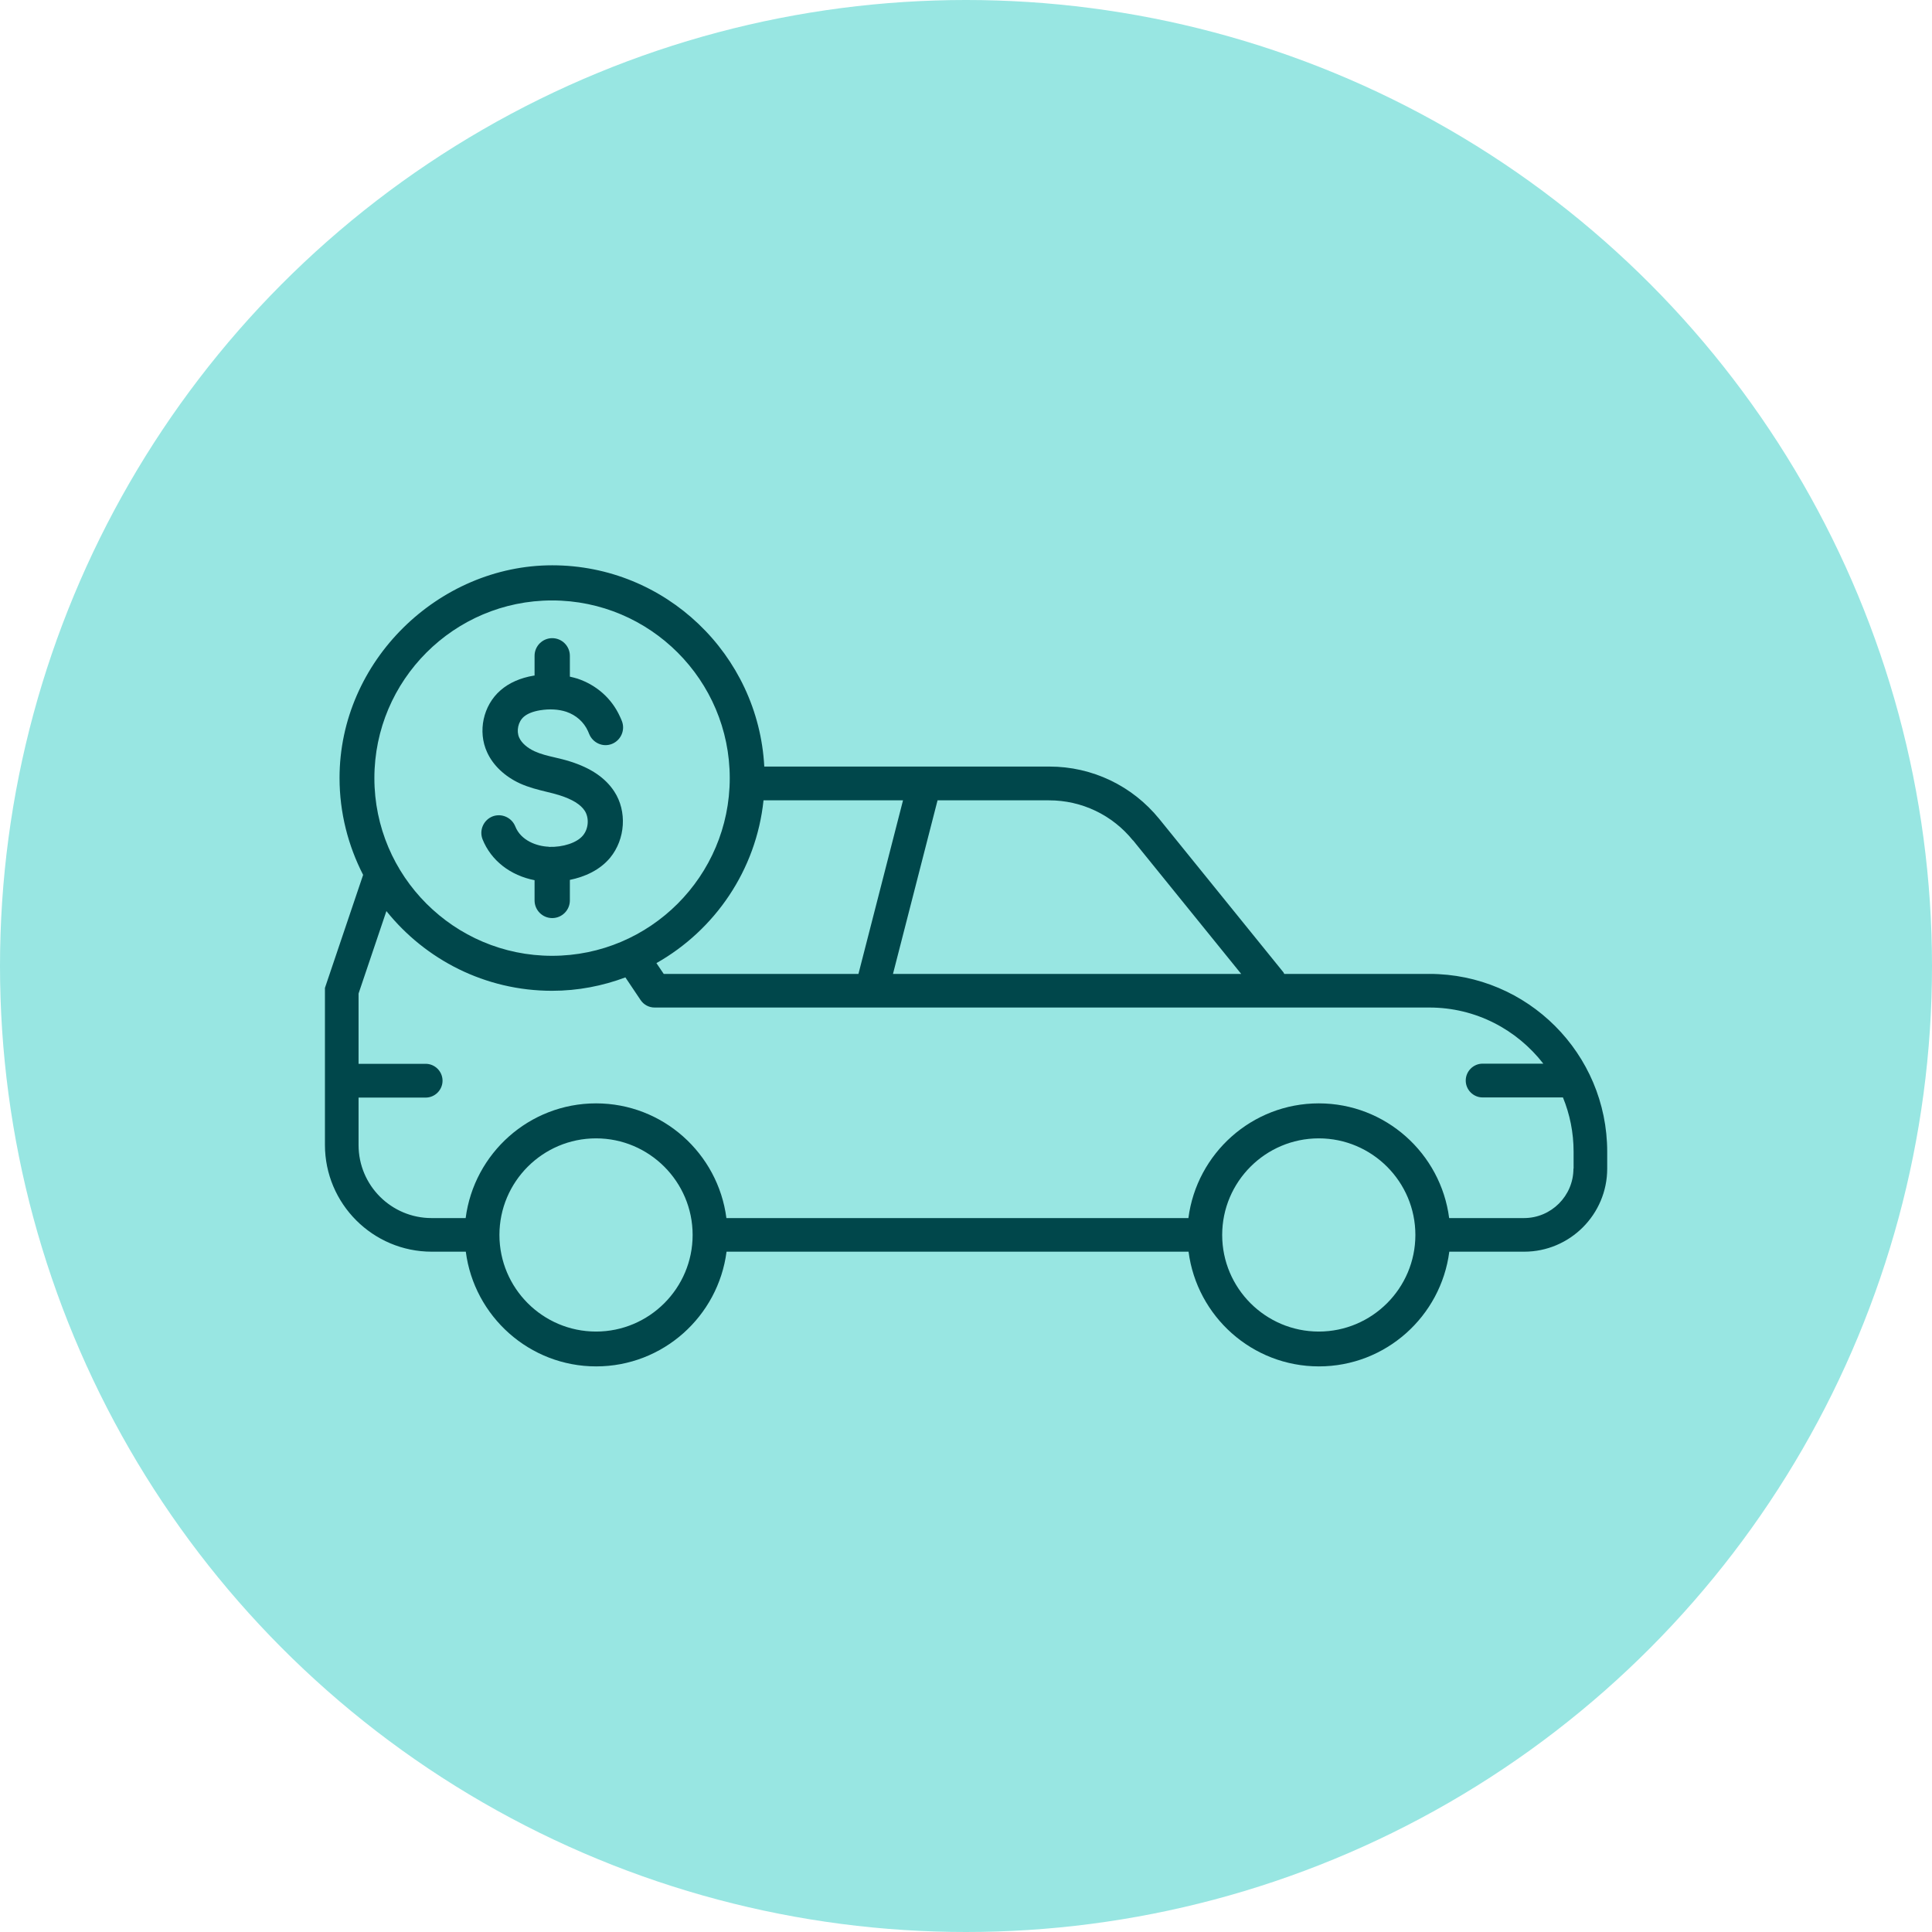
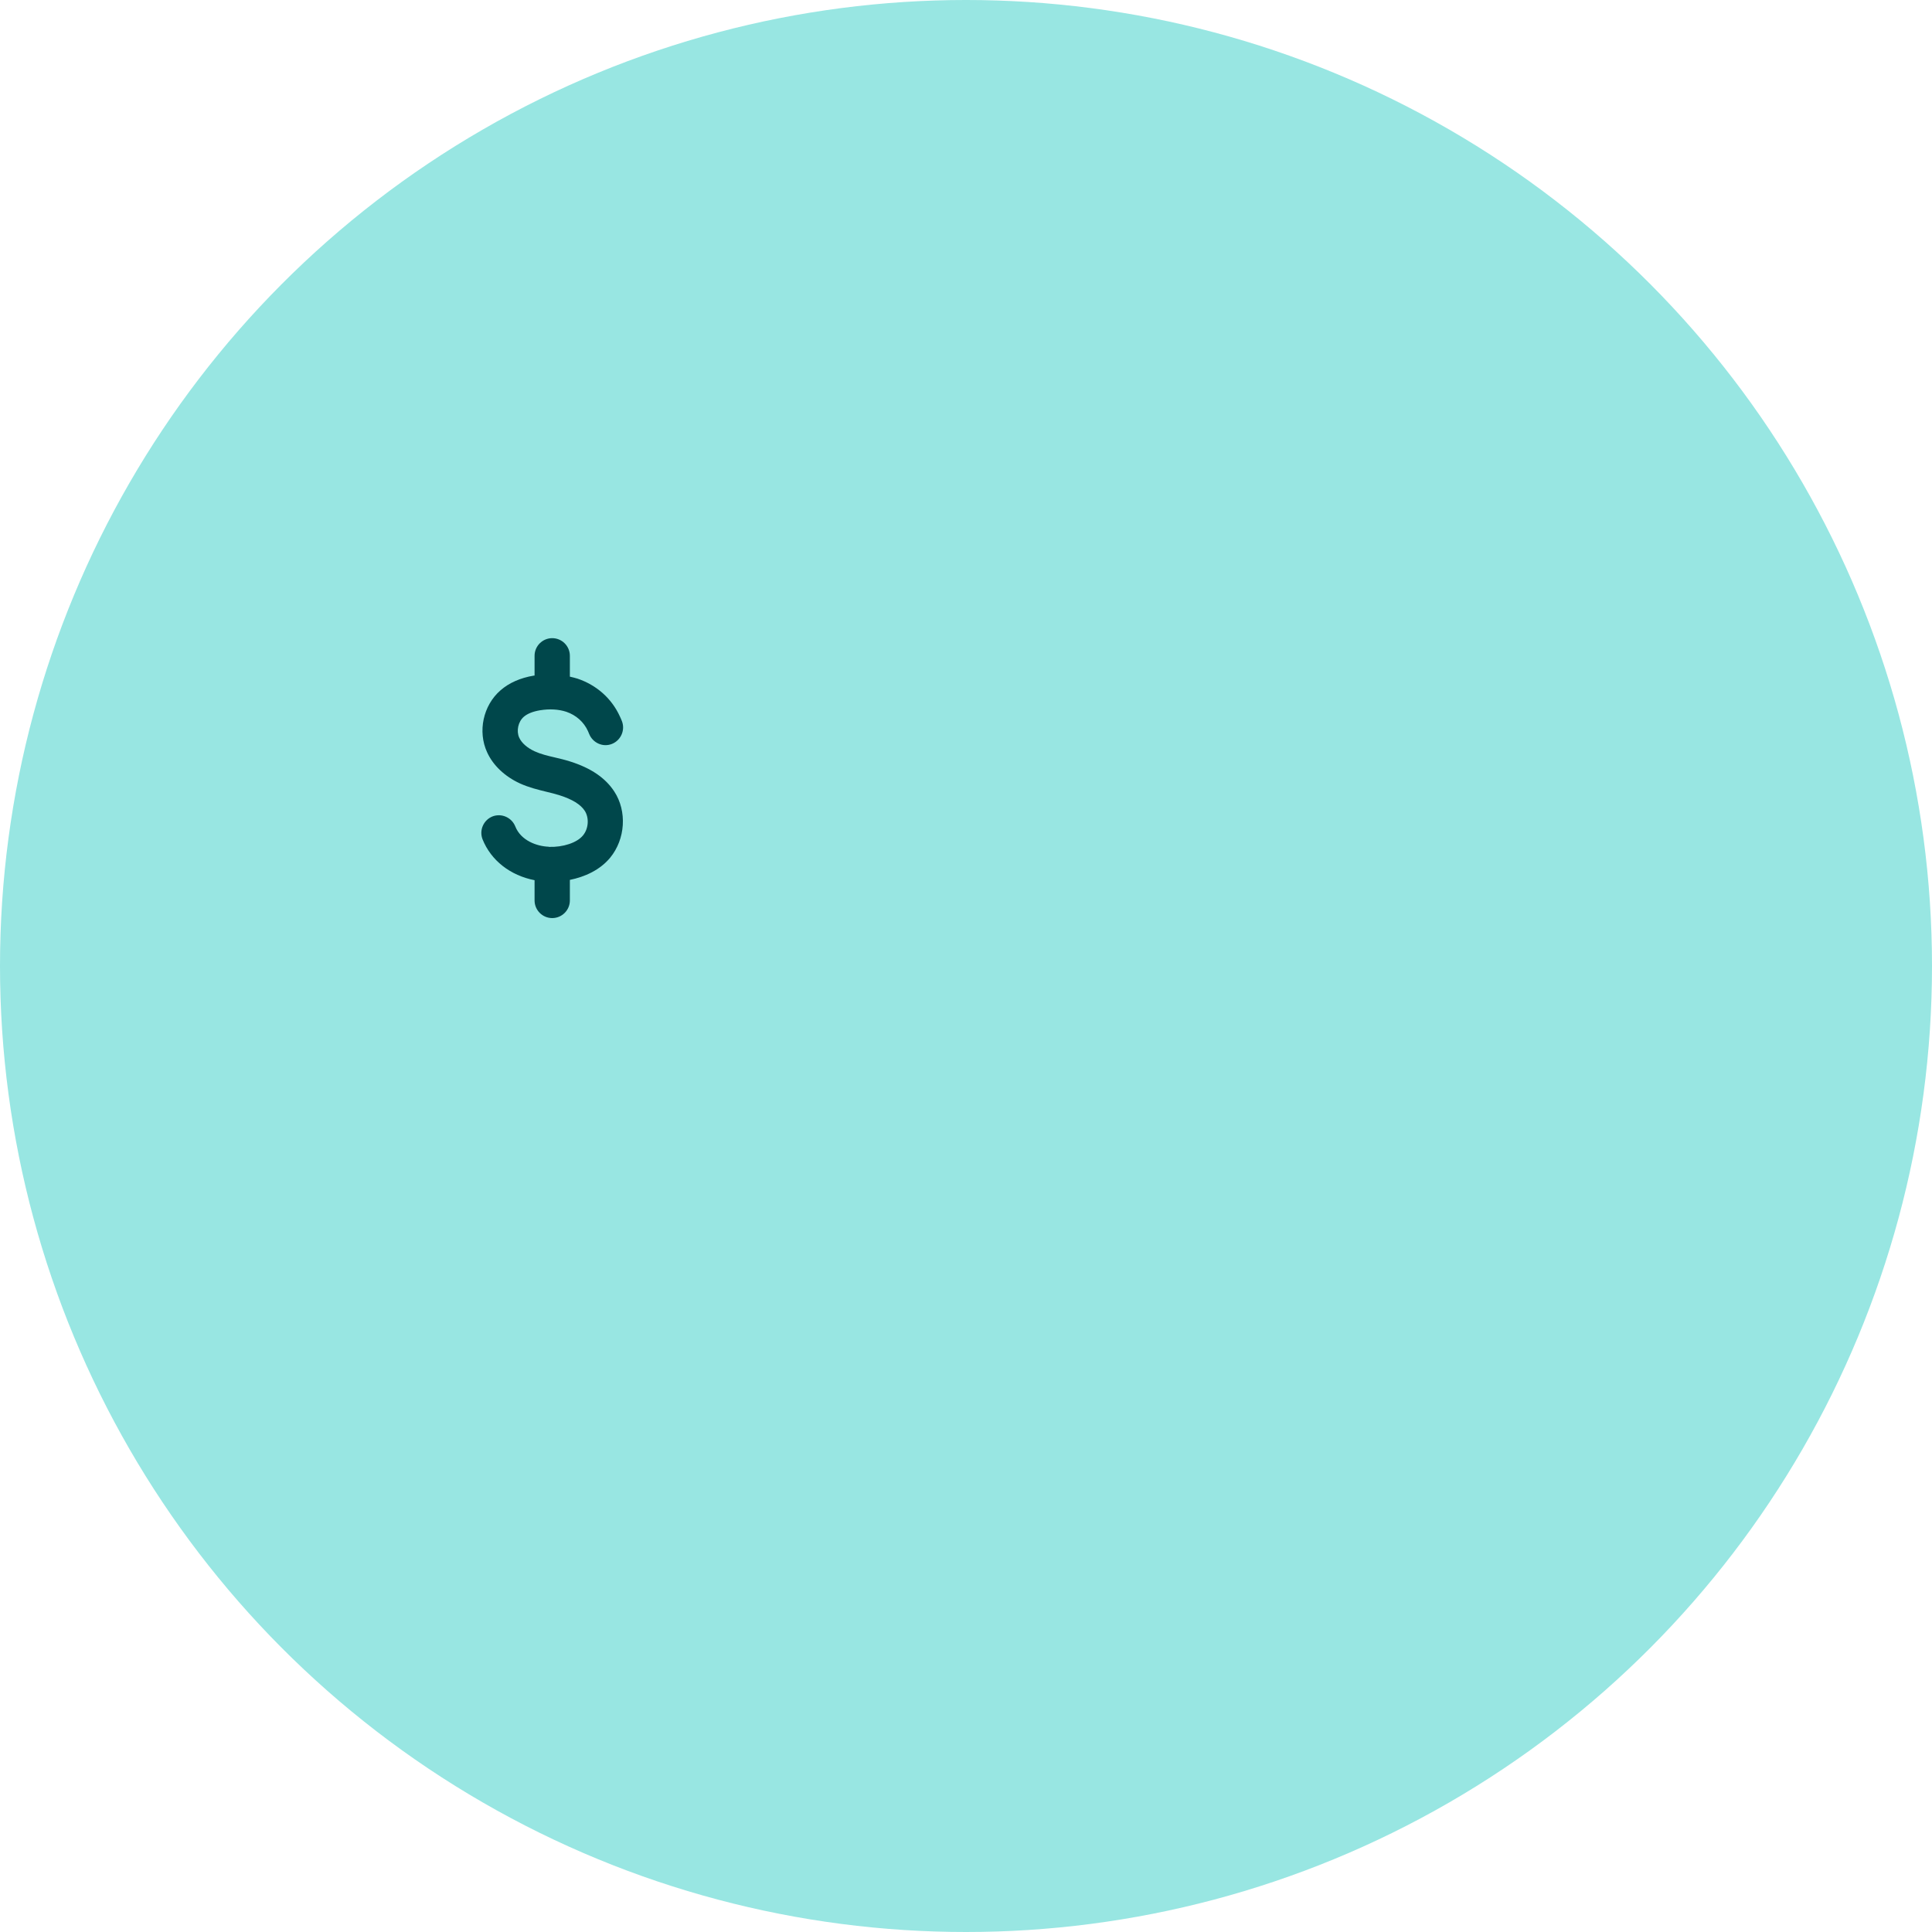
<svg xmlns="http://www.w3.org/2000/svg" id="Layer_2" viewBox="0 0 127 127">
  <defs>
    <style>.cls-1{fill:#98e6e2;}.cls-1,.cls-2{stroke-width:0px;}.cls-2{fill:#00474b;}</style>
  </defs>
  <g id="Layer_1-2">
    <circle class="cls-1" cx="63.5" cy="63.5" r="63.5" />
    <path class="cls-2" d="M36.07,55.66c-.78-.03-1.83-.4-2.2-1.34-.24-.59-.91-.88-1.5-.65-.59.24-.88.91-.65,1.5.56,1.4,1.83,2.38,3.42,2.69v1.33c0,.64.52,1.16,1.16,1.16s1.16-.52,1.16-1.16v-1.35c.98-.2,1.97-.64,2.65-1.46,1-1.22,1.12-3.05.27-4.35-.58-.89-1.53-1.54-2.89-1.97-.34-.11-.68-.19-1.02-.27-.48-.11-.93-.22-1.32-.4-.5-.23-.86-.55-1.02-.9-.2-.44-.07-1.05.3-1.37.24-.21.6-.35,1.07-.43.62-.1,1.21-.07,1.73.1.64.22,1.15.67,1.42,1.27.03.06.06.13.08.19.24.59.91.89,1.5.65.59-.24.88-.91.65-1.5-.04-.1-.08-.2-.13-.3-.54-1.19-1.54-2.07-2.79-2.49-.16-.05-.33-.09-.5-.13v-1.37c0-.64-.52-1.16-1.16-1.16s-1.16.52-1.16,1.16v1.3s-.03,0-.04,0c-.9.15-1.64.48-2.2.97-1.14.99-1.51,2.7-.88,4.07.39.86,1.16,1.59,2.16,2.05.6.27,1.18.41,1.75.55.29.07.58.14.86.23.82.26,1.38.6,1.65,1.02.3.47.25,1.18-.12,1.62-.39.48-1.31.78-2.24.75Z" />
-     <path class="cls-2" d="M93.96,64.02h-9.54s-.03-.07-.05-.1l-8.16-10.08c-1.78-2.19-4.41-3.45-7.23-3.45h-18.74c-.39-7.36-6.49-13.23-13.94-13.23s-13.98,6.27-13.98,13.98c0,2.29.57,4.46,1.55,6.37l-2.51,7.43v10.32c0,3.87,3.15,7.02,7.02,7.02h2.24c.55,4.25,4.18,7.54,8.57,7.54s8.02-3.29,8.57-7.54h30.37c.55,4.25,4.18,7.54,8.57,7.54s8.02-3.29,8.57-7.54h4.92c3.01,0,5.46-2.45,5.46-5.46v-1.11c0-6.45-5.24-11.69-11.69-11.69ZM74.48,55.24l7.11,8.78h-22.89l2.93-11.41h7.33c2.15,0,4.16.96,5.51,2.63ZM50.19,52.61h9.17l-2.93,11.41h-12.8l-.48-.71c3.84-2.17,6.56-6.11,7.04-10.7ZM36.29,39.47c6.44,0,11.68,5.24,11.68,11.68s-5.24,11.68-11.68,11.68-11.68-5.24-11.68-11.68,5.24-11.68,11.68-11.68ZM39.18,87.53c-3.5,0-6.35-2.85-6.35-6.35s2.85-6.35,6.35-6.35,6.35,2.85,6.35,6.35-2.85,6.35-6.35,6.35ZM86.69,87.53c-3.5,0-6.35-2.85-6.35-6.35s2.85-6.35,6.35-6.35,6.35,2.85,6.35,6.35-2.85,6.35-6.35,6.35ZM103.43,76.82c0,1.79-1.46,3.25-3.25,3.25h-4.92c-.55-4.25-4.18-7.54-8.57-7.54s-8.02,3.29-8.57,7.54h-30.37c-.55-4.25-4.18-7.54-8.57-7.54s-8.02,3.29-8.57,7.54h-2.24c-2.65,0-4.8-2.15-4.8-4.8v-3.12h4.41c.61,0,1.11-.5,1.11-1.11s-.5-1.11-1.11-1.11h-4.41v-4.62l1.83-5.42c2.56,3.19,6.49,5.24,10.89,5.24,1.7,0,3.32-.32,4.82-.88l1,1.49c.21.31.55.49.92.49h50.93c3.05,0,5.75,1.45,7.49,3.69h-3.99c-.61,0-1.11.5-1.11,1.11s.5,1.11,1.11,1.11h5.28c.45,1.1.7,2.3.7,3.57v1.11Z" />
  </g>
</svg>